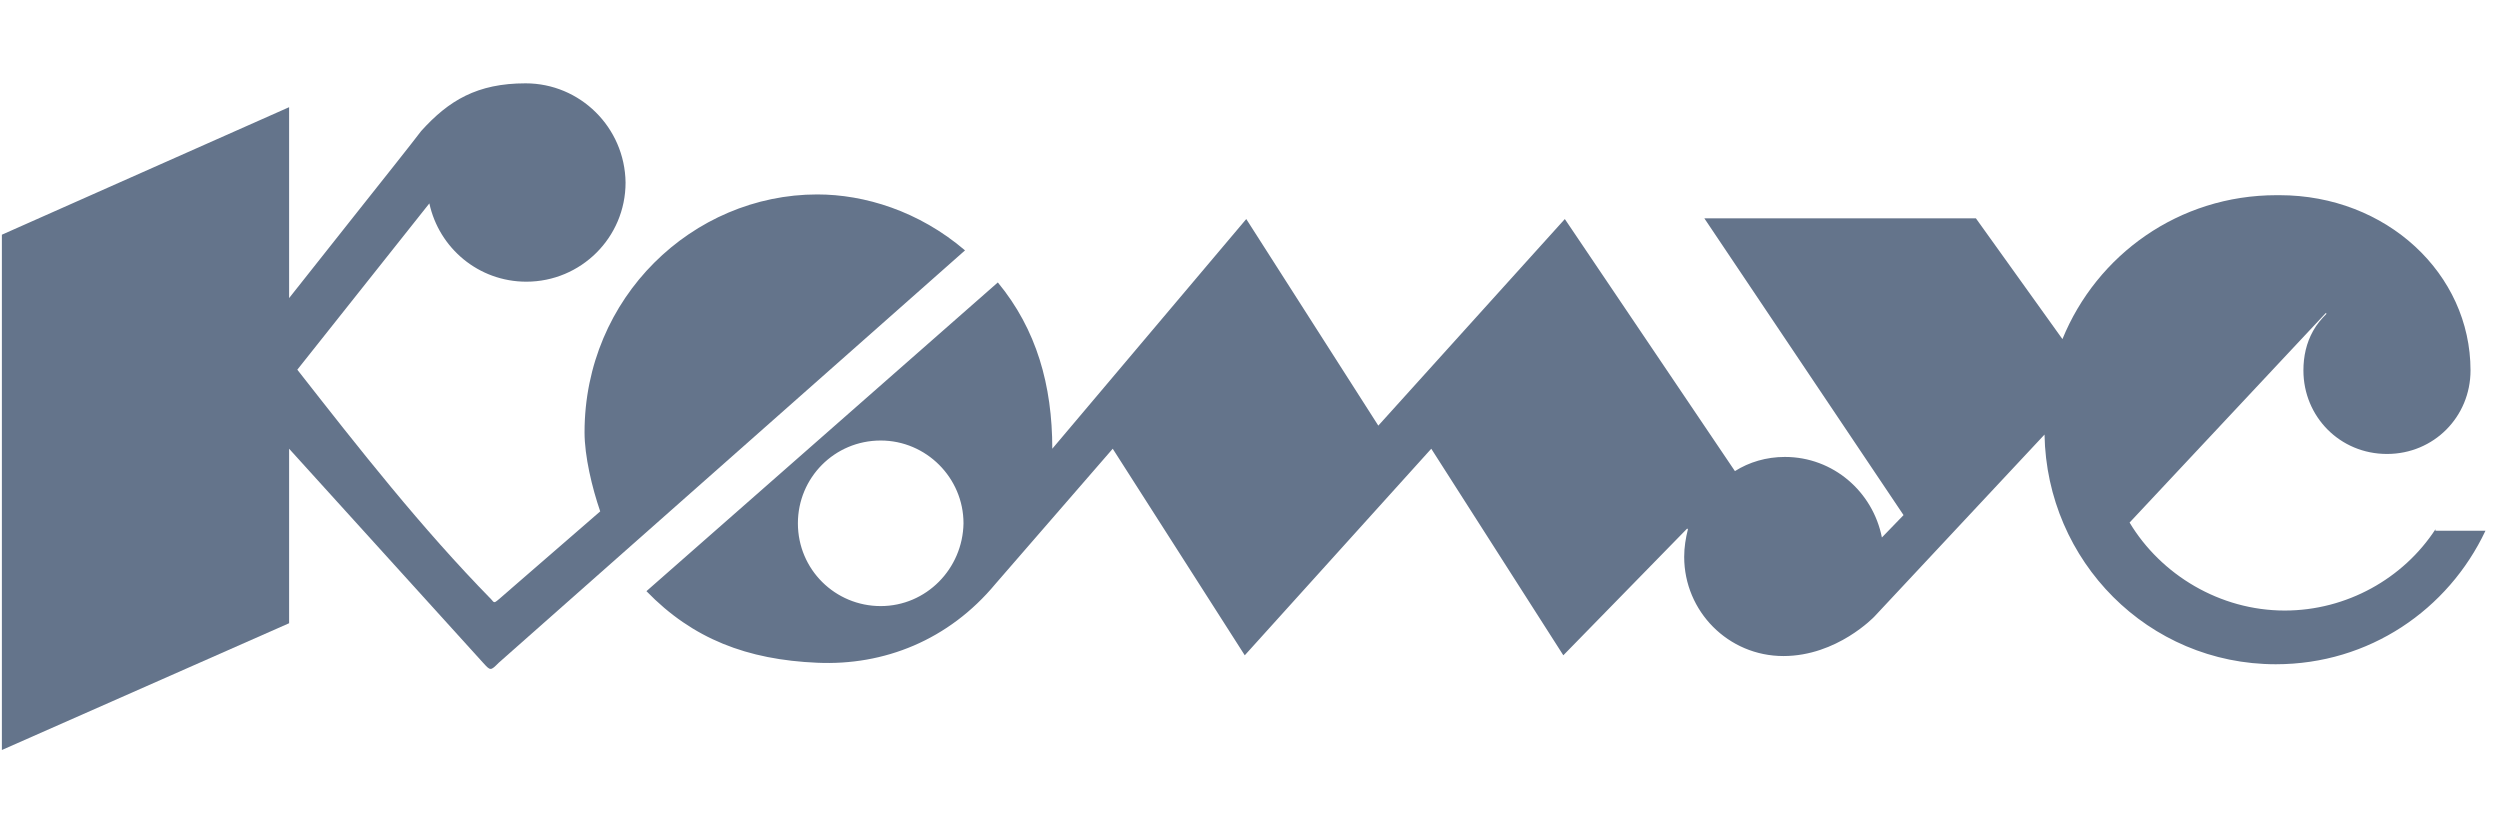
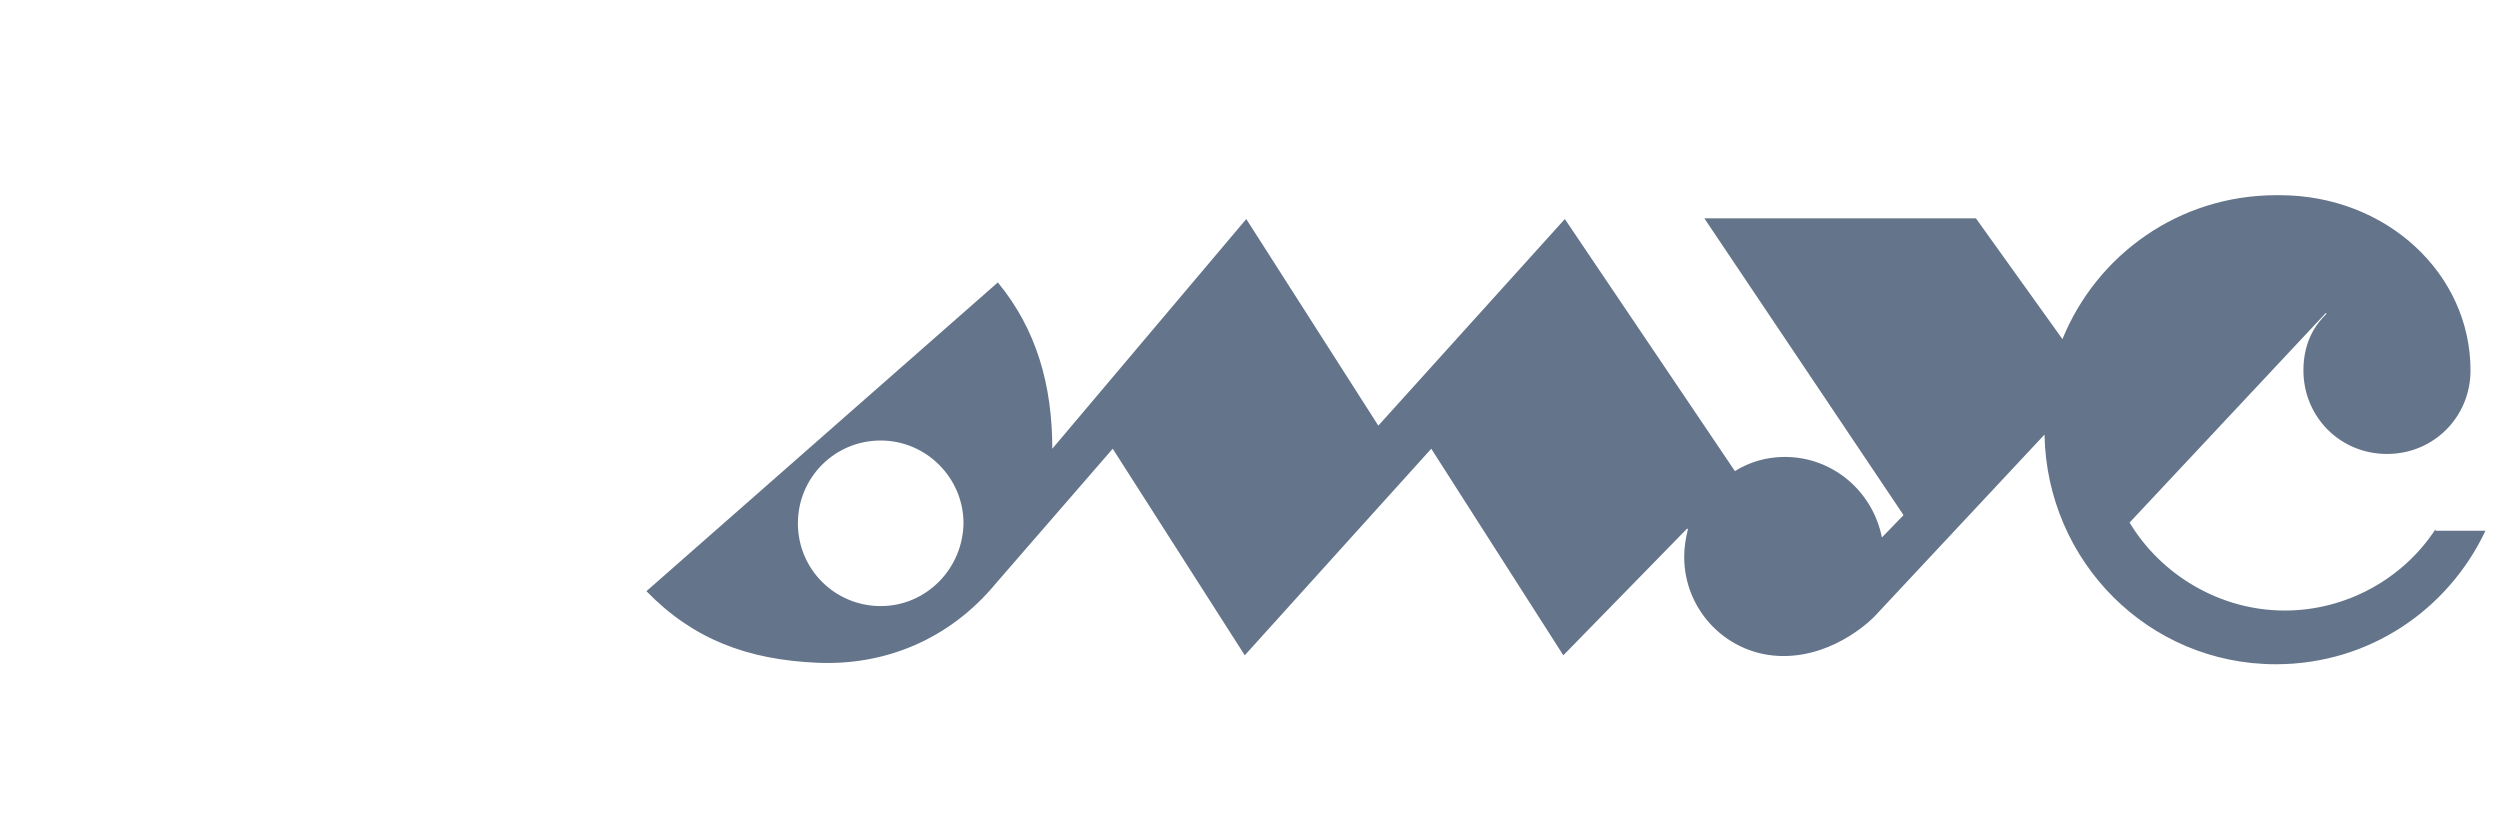
<svg xmlns="http://www.w3.org/2000/svg" width="120" height="40" viewBox="0 0 120 40" fill="none">
-   <path d="M28.058 20.752C28.058 14.273 33.25 9.333 39.23 9.333C41.486 9.333 44.1 10.121 46.321 12.018L23.939 31.812C23.739 32.012 23.641 32.11 23.546 32.107C23.453 32.105 23.364 32.006 23.187 31.812L13.877 21.539V29.915L0.09 36V11.266L13.877 5.145V14.309C14.765 13.18 15.887 11.767 16.948 10.431C18.412 8.588 19.759 6.892 20.215 6.291C21.54 4.823 22.901 4 25.229 4C27.843 4 29.991 6.112 30.027 8.761C30.027 11.409 27.878 13.521 25.264 13.521C22.973 13.521 21.075 11.911 20.609 9.763L14.271 17.745C17.243 21.539 20.215 25.333 23.581 28.77C23.648 28.853 23.684 28.898 23.725 28.903C23.771 28.91 23.825 28.865 23.939 28.77L28.81 24.546C28.416 23.4 28.058 21.897 28.058 20.752Z" fill="#64748B" />
  <path fill-rule="evenodd" clip-rule="evenodd" d="M109.668 29.306C112.641 29.306 115.362 27.767 116.902 25.405V25.476H119.302C117.511 29.271 113.715 31.884 109.239 31.884C103.115 31.884 98.245 26.944 98.137 20.859L89.973 29.593C89.973 29.593 88.182 31.49 85.604 31.49C82.954 31.49 80.841 29.342 80.841 26.729C80.841 26.264 80.913 25.834 81.02 25.405L80.985 25.369L75.04 31.454L68.701 21.539L59.749 31.454L53.411 21.539L47.789 28.018C45.533 30.738 42.417 31.955 39.23 31.812C35.864 31.669 33.249 30.667 31.029 28.376L47.896 13.557C49.758 15.812 50.51 18.497 50.51 21.539L59.821 10.514L66.159 20.43L75.112 10.514L83.276 22.613C83.956 22.183 84.78 21.933 85.675 21.933C88.003 21.933 89.901 23.615 90.331 25.799L91.37 24.725L81.808 10.479H94.843L98.997 16.277C100.645 12.233 104.583 9.369 109.275 9.369H109.418C114.539 9.369 118.585 13.127 118.585 17.781C118.585 20 116.83 21.79 114.575 21.79C112.318 21.79 110.564 20 110.564 17.781C110.564 17.101 110.707 16.456 111.029 15.884C111.208 15.562 111.423 15.311 111.674 15.06L111.638 15.025L102.22 25.083C103.724 27.588 106.553 29.306 109.668 29.306ZM38.299 25.119C38.299 27.338 40.089 29.092 42.274 29.092C44.458 29.092 46.213 27.302 46.248 25.119C46.248 22.935 44.458 21.145 42.274 21.145C40.053 21.145 38.299 22.935 38.299 25.119Z" fill="#64748B" />
</svg>